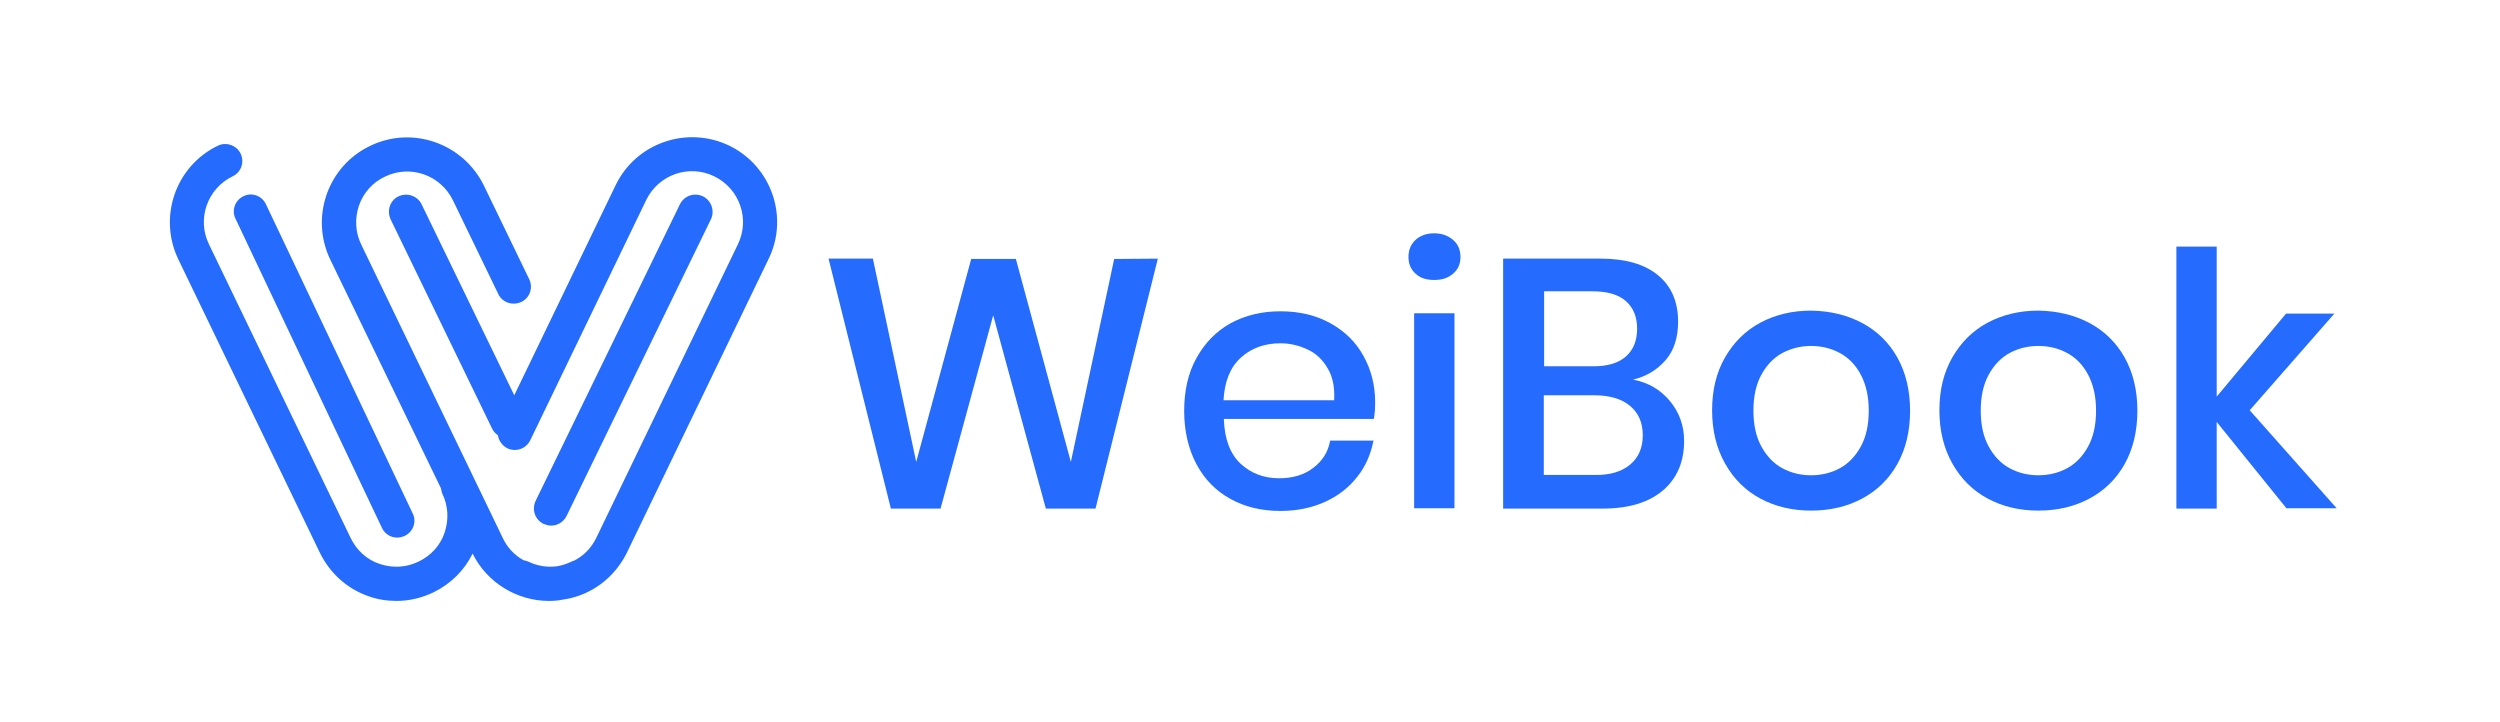
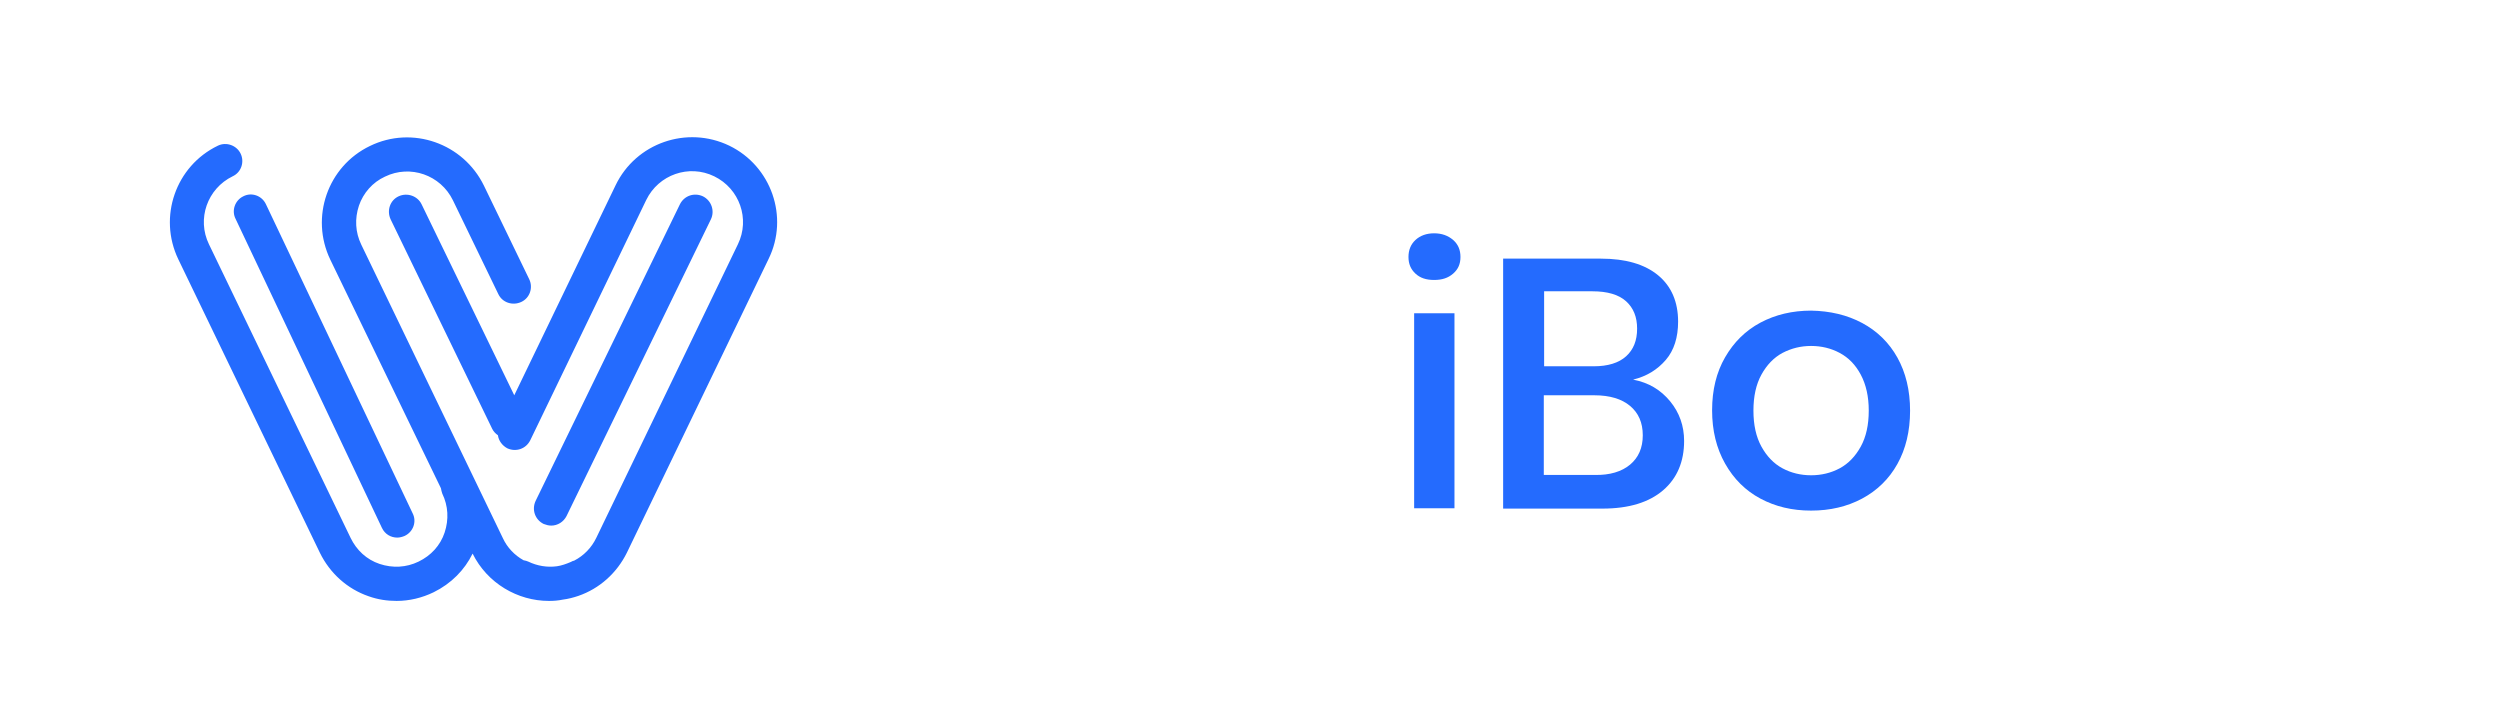
<svg xmlns="http://www.w3.org/2000/svg" version="1.1" id="Capa_1" x="0px" y="0px" viewBox="0 0 750.1 216.5" style="enable-background:new 0 0 750.1 216.5;" xml:space="preserve">
  <style type="text/css">
	.st0{fill:#246BFE;}
</style>
  <g>
    <g>
-       <path class="st0" d="M347.4,77.6l-18.7,75h-14.9l-15.8-58l-15.8,58h-14.9l-18.7-75h13.3l13,61l16.5-60.9h13.4l16.5,60.9l13-60.9    L347.4,77.6L347.4,77.6z" />
-       <path class="st0" d="M412.2,125.7h-45c0.2,6,1.9,10.5,5,13.4c3.1,2.9,7,4.4,11.6,4.4c4,0,7.5-1,10.2-3.1c2.8-2.1,4.5-4.8,5.1-8.2    h13c-0.8,4.1-2.4,7.8-4.9,10.9c-2.5,3.2-5.7,5.7-9.7,7.5c-4,1.8-8.4,2.7-13.3,2.7c-5.7,0-10.7-1.2-15-3.6    c-4.4-2.4-7.8-5.9-10.2-10.4s-3.7-9.9-3.7-16c0-6.1,1.2-11.4,3.7-15.9s5.9-8,10.2-10.4c4.4-2.4,9.4-3.6,15-3.6    c5.7,0,10.7,1.2,15,3.6c4.3,2.4,7.6,5.6,9.9,9.8c2.3,4.1,3.5,8.8,3.5,13.9C412.6,122.5,412.5,124.2,412.2,125.7z M398.4,110.6    c-1.5-2.6-3.4-4.5-6-5.7c-2.5-1.2-5.3-1.9-8.2-1.9c-4.7,0-8.7,1.4-11.9,4.3c-3.2,2.9-4.9,7.2-5.2,12.8h33.2    C400.5,116.3,399.9,113.1,398.4,110.6z" />
      <path class="st0" d="M424.7,72c1.4-1.3,3.3-2,5.6-2s4.2,0.7,5.7,2c1.5,1.3,2.2,3,2.2,5.1c0,2.1-0.7,3.7-2.2,5    c-1.5,1.3-3.3,1.9-5.7,1.9s-4.2-0.6-5.6-1.9c-1.4-1.3-2.1-2.9-2.1-5C422.6,75,423.3,73.3,424.7,72z M436.4,94v58.5h-12.1V94H436.4    z" />
      <path class="st0" d="M501.1,120.4c2.8,3.4,4.2,7.4,4.2,11.9c0,6.2-2.1,11.2-6.3,14.8c-4.2,3.6-10.2,5.5-18.2,5.5H451v-75h29.3    c7.5,0,13.2,1.7,17.2,5s6,8,6,13.9c0,4.7-1.2,8.6-3.7,11.5c-2.5,2.9-5.7,4.9-9.8,5.9C494.7,114.8,498.3,117,501.1,120.4z     M463.2,109.9h15c4.2,0,7.5-1,9.7-3s3.3-4.7,3.3-8.3c0-3.5-1.1-6.2-3.3-8.2c-2.2-2-5.6-3-10.1-3h-14.5V109.9z M489.1,139.4    c2.5-2.1,3.8-5,3.8-8.8s-1.3-6.7-3.8-8.8c-2.5-2.1-6.1-3.2-10.7-3.2h-15.2v23.9h15.3C483,142.6,486.6,141.5,489.1,139.4z" />
      <path class="st0" d="M558.7,96.9c4.5,2.4,8.1,5.9,10.6,10.4c2.5,4.5,3.8,9.8,3.8,15.9c0,6.2-1.3,11.5-3.8,16    c-2.5,4.5-6.1,8-10.6,10.4c-4.5,2.4-9.6,3.6-15.3,3.6s-10.7-1.2-15.2-3.6s-8-5.9-10.6-10.5c-2.6-4.6-3.9-9.9-3.9-16    s1.3-11.4,3.9-15.9c2.6-4.5,6.1-8,10.6-10.4c4.5-2.4,9.6-3.6,15.2-3.6C549.1,93.3,554.2,94.5,558.7,96.9z M534.8,105.9    c-2.6,1.4-4.7,3.6-6.3,6.5c-1.6,2.9-2.4,6.5-2.4,10.8c0,4.3,0.8,7.9,2.4,10.8c1.6,2.9,3.7,5.1,6.3,6.5s5.5,2.1,8.6,2.1    s6-0.7,8.6-2.1c2.6-1.4,4.7-3.6,6.3-6.5c1.6-2.9,2.4-6.5,2.4-10.8c0-4.2-0.8-7.8-2.4-10.8s-3.7-5.1-6.3-6.5s-5.5-2.1-8.6-2.1    C540.3,103.8,537.5,104.5,534.8,105.9z" />
-       <path class="st0" d="M626.9,96.9c4.5,2.4,8.1,5.9,10.6,10.4c2.5,4.5,3.8,9.8,3.8,15.9c0,6.2-1.3,11.5-3.8,16    c-2.5,4.5-6.1,8-10.6,10.4c-4.5,2.4-9.6,3.6-15.3,3.6s-10.7-1.2-15.2-3.6s-8-5.9-10.6-10.5c-2.6-4.6-3.9-9.9-3.9-16    s1.3-11.4,3.9-15.9c2.6-4.5,6.1-8,10.6-10.4c4.5-2.4,9.6-3.6,15.2-3.6C617.3,93.3,622.4,94.5,626.9,96.9z M603,105.9    c-2.6,1.4-4.7,3.6-6.3,6.5c-1.6,2.9-2.4,6.5-2.4,10.8c0,4.3,0.8,7.9,2.4,10.8c1.6,2.9,3.7,5.1,6.3,6.5s5.5,2.1,8.6,2.1    s6-0.7,8.6-2.1c2.6-1.4,4.7-3.6,6.3-6.5c1.6-2.9,2.4-6.5,2.4-10.8c0-4.2-0.8-7.8-2.4-10.8s-3.7-5.1-6.3-6.5s-5.5-2.1-8.6-2.1    C608.5,103.8,605.6,104.5,603,105.9z" />
-       <path class="st0" d="M686.1,152.6l-21-26v26H653V74h12.1v45l20.8-24.9h14.5L675,123.1l26.1,29.4H686.1z" />
    </g>
    <g>
      <path class="st0" d="M218.8,43.7c-12.7-6.1-28-0.8-34.1,11.9l-30.4,63l-27.8-57.3c-1.2-2.5-4.3-3.6-6.9-2.4    c-2.6,1.2-3.6,4.3-2.4,6.9l30.5,62.9c0.4,0.8,1,1.4,1.7,1.9c0.2,1.6,1.3,3.1,2.8,3.9c2.6,1.2,5.6,0.2,6.9-2.4l34.8-72.1    c3.7-7.6,12.8-10.8,20.4-7.1c7.6,3.7,10.8,12.8,7.1,20.4l-42.5,88.1c-1.4,2.9-3.7,5.3-6.6,6.8c-0.4,0.1-0.7,0.2-1,0.4    c-1.4,0.6-2.8,1.1-4.2,1.3c-2.9,0.4-5.9-0.1-8.6-1.4c-0.4-0.2-0.9-0.3-1.4-0.4c-2.7-1.5-4.9-3.8-6.2-6.6l-42.5-88.1    c-1.8-3.7-2-7.8-0.7-11.7c1.3-3.8,4.1-7,7.8-8.7c7.6-3.7,16.7-0.5,20.4,7.1l13.6,28.1c1.2,2.6,4.3,3.6,6.9,2.4s3.6-4.3,2.4-6.8    l-13.6-28.1C139,43,123.7,37.6,111,43.8c-12.7,6.1-18,21.4-11.9,34.1l33.2,68.6c0.1,0.5,0.2,1.1,0.4,1.6c1.8,3.7,2,7.8,0.7,11.7    c-1.3,3.9-4.1,6.9-7.8,8.7c-3.7,1.8-7.8,2-11.7,0.7s-6.9-4.1-8.7-7.8L62.7,73.3c-3.7-7.6-0.5-16.7,7.1-20.4    c2.6-1.2,3.6-4.3,2.4-6.8s-4.3-3.6-6.8-2.4c-12.7,6.1-18,21.4-11.9,34.1l42.5,88.1c3,6.1,8.2,10.8,14.6,13c2.8,1,5.6,1.4,8.4,1.4    c3.8,0,7.6-0.9,11.1-2.6c5.3-2.6,9.3-6.7,11.7-11.6c4.4,8.9,13.5,14.2,22.9,14.2c1.4,0,2.8-0.1,4.2-0.4c1.6-0.2,3.1-0.6,4.6-1.1    c6.4-2.2,11.6-6.9,14.6-13l42.5-88.1C236.8,65.1,231.4,49.8,218.8,43.7z" />
      <path class="st0" d="M70.7,65.7l43.9,92.7c0.9,1.9,2.7,2.9,4.6,2.9c0.7,0,1.5-0.2,2.2-0.5c2.6-1.2,3.7-4.3,2.4-6.8l-44-92.7    c-1.2-2.6-4.3-3.7-6.8-2.4C70.5,60.1,69.4,63.2,70.7,65.7z" />
      <path class="st0" d="M165.4,157.7c1.9,0,3.7-1.1,4.6-2.9l43.3-89c1.2-2.5,0.2-5.6-2.4-6.9c-2.6-1.2-5.6-0.2-6.9,2.4l-43.3,89    c-1.2,2.6-0.2,5.6,2.4,6.9C163.9,157.5,164.6,157.7,165.4,157.7z" />
    </g>
  </g>
</svg>